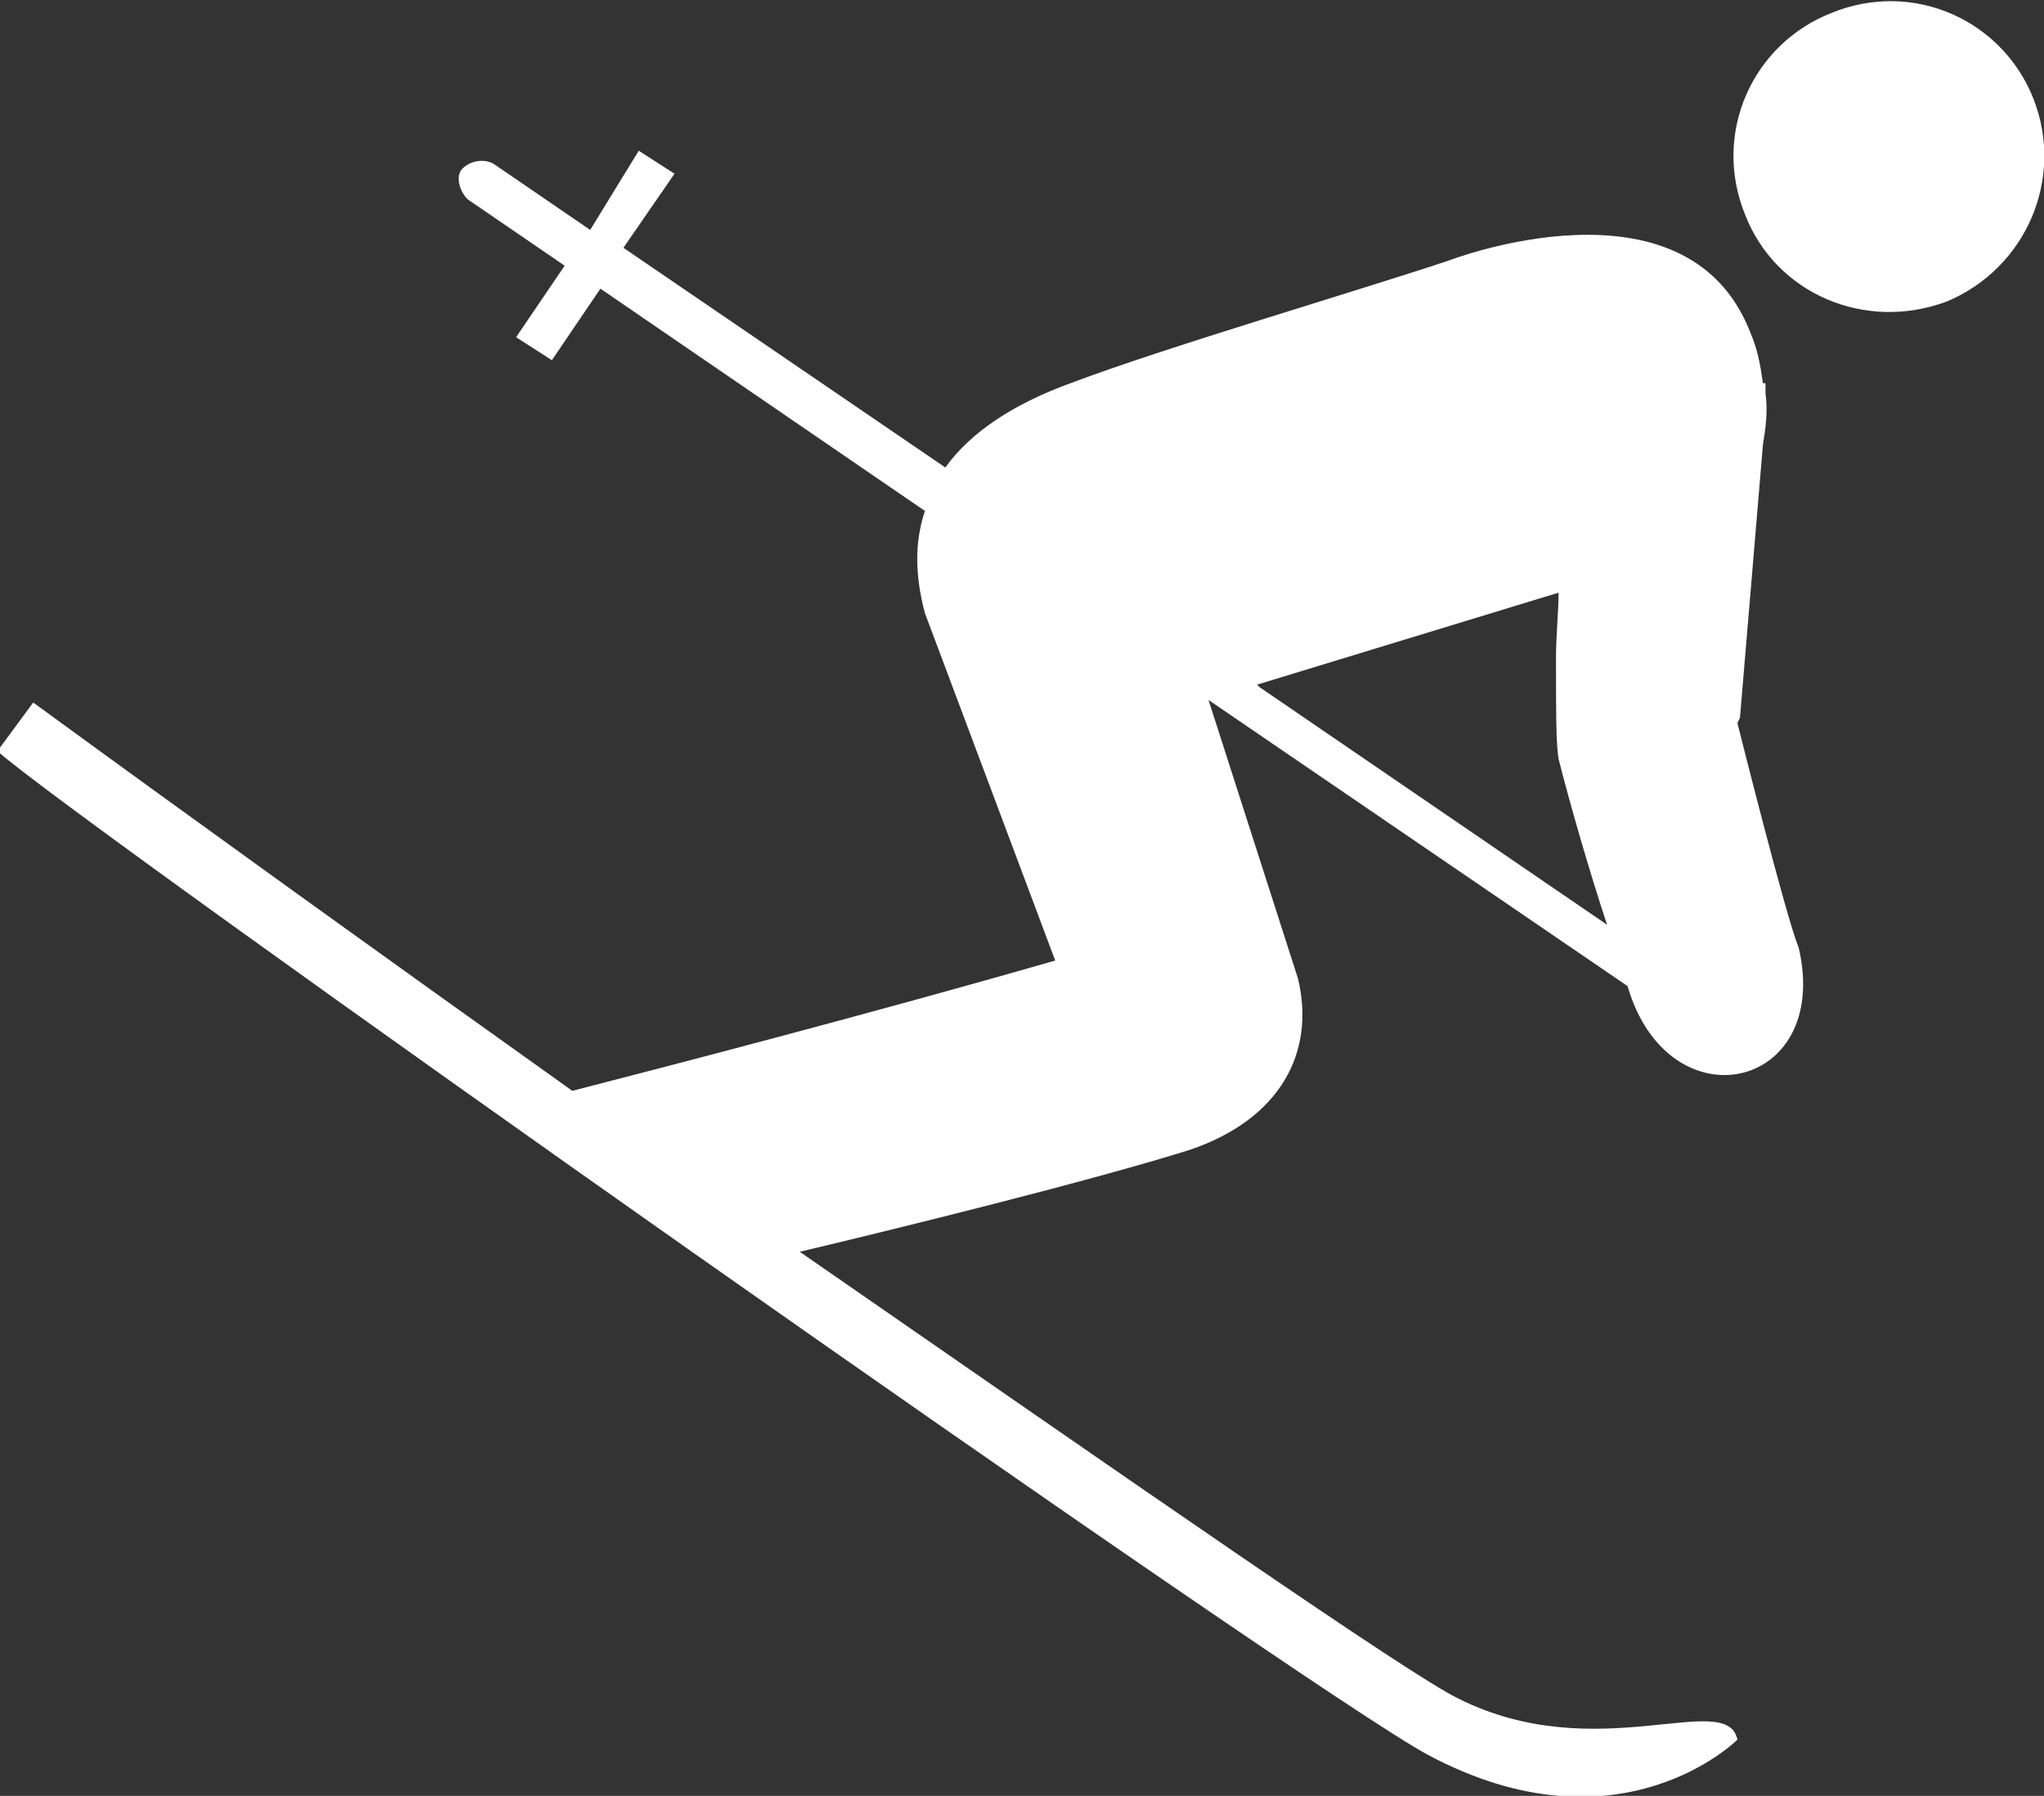
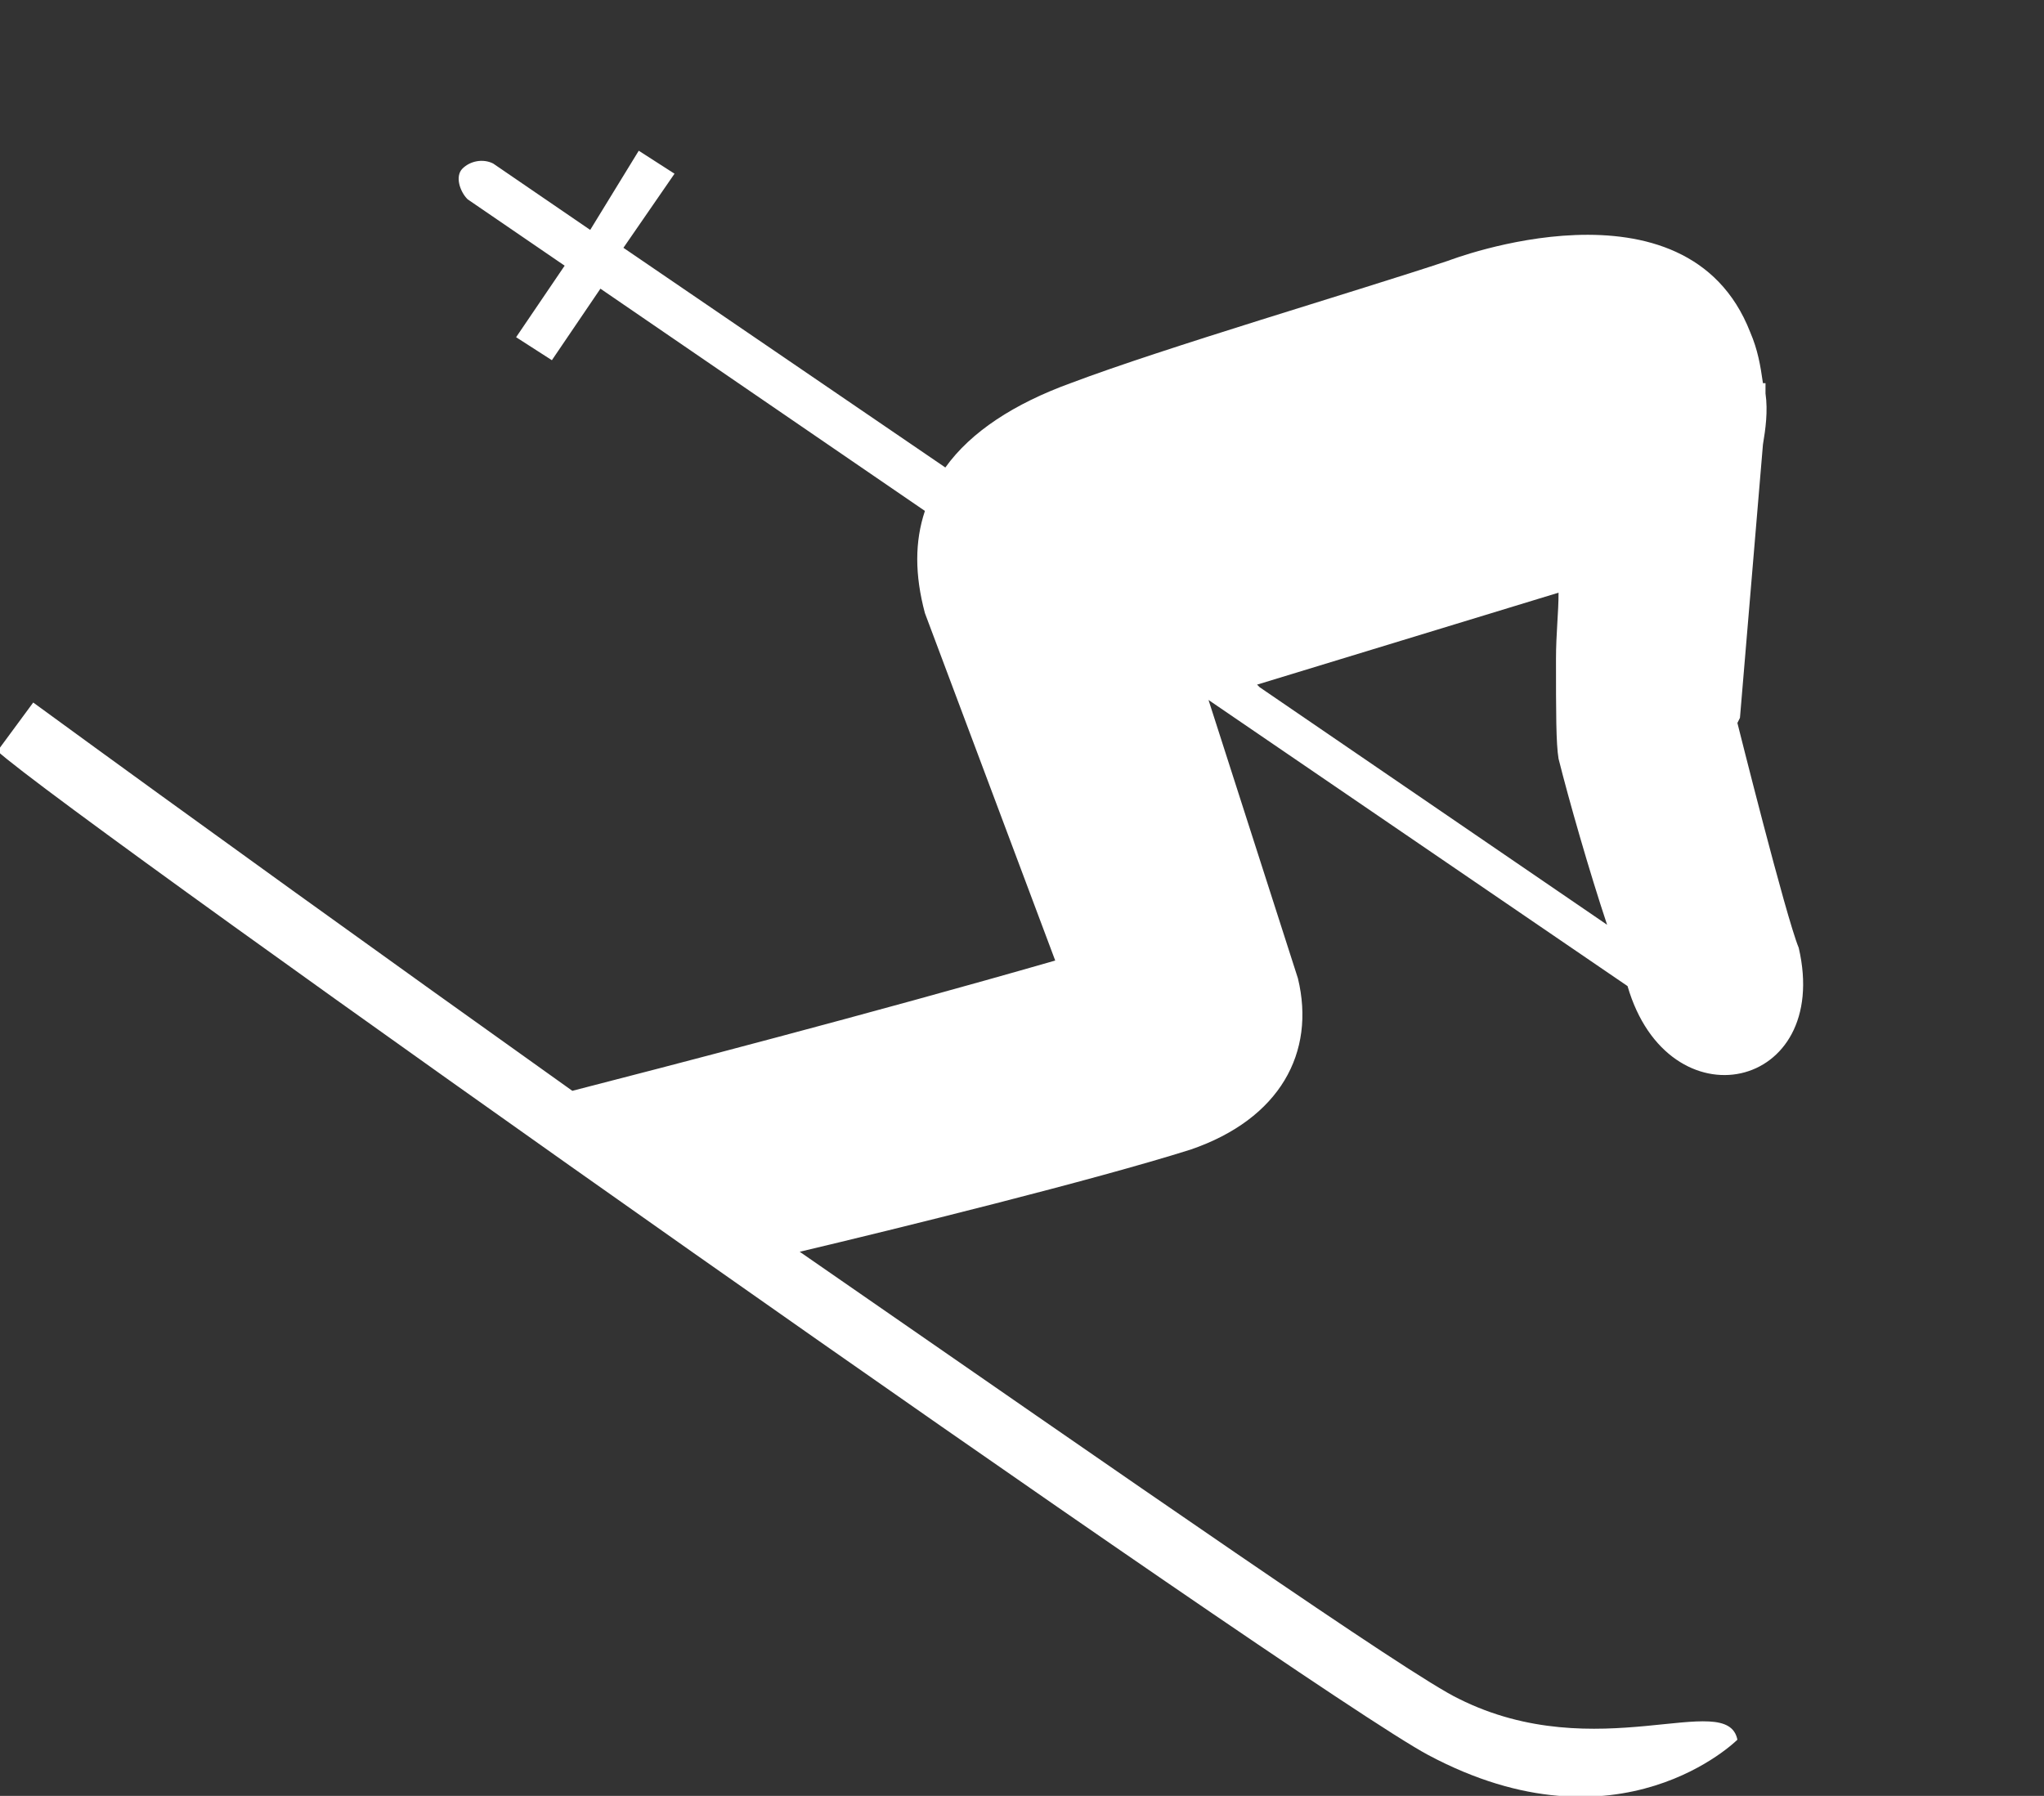
<svg xmlns="http://www.w3.org/2000/svg" version="1.1" viewBox="0 0 80 70.3">
  <rect x="0" y="0" width="80" height="70.3" fill="#333333" stroke="none" />
  <defs>
    <style>
      .cls-1 {
        fill: #fff;
      }
    </style>
  </defs>
  <g>
    <g id="Calque_1">
      <g>
-         <path class="cls-1" d="M79.6,3.9c-1.2-3.1-4.7-4.7-7.9-3.4-3.1,1.2-4.7,4.7-3.4,7.9,1.2,3.1,4.7,4.6,7.9,3.4,3.1-1.3,4.6-4.8,3.4-7.9Z" />
        <path class="cls-1" d="M68.1,28.1l.9-10.7c.1-.6.2-1.3.1-2v-.4h-.1c-.1-.7-.2-1.3-.5-2-2.5-6.4-11.8-2.8-11.8-2.8-3.6,1.2-11.1,3.4-14.8,4.8-2.2.8-3.9,1.9-4.9,3.3l-12.6-8.6,2-2.9-1.4-.9-1.9,3.1-3.8-2.6c-.4-.2-.9-.1-1.2.2s-.1.9.2,1.2l3.8,2.6-1.9,2.8,1.4.9,1.9-2.8,12.7,8.7c-.4,1.2-.4,2.5,0,4l5.1,13.6c-7.3,2.1-15.4,4.2-18.9,5.1-7.3-5.2-14.8-10.6-21.1-15.2l-1.4,1.9c2.7,2.5,51.3,36.8,56,39.3,7.5,4,12.1-.6,12.1-.6-.4-2-5.5,1.1-10.9-1.6-1.9-.9-12.8-8.5-25.8-17.5,3.8-.9,11.5-2.8,15.3-4,3.5-1.2,4.9-3.8,4.2-6.7l-3.5-10.9,16.4,11.2h0c1.6,5.5,8,4.1,6.7-1.5-.5-1.2-2.4-8.8-2.4-8.8h0ZM49.2,26.8l11.8-3.6c0,.8-.1,1.6-.1,2.6,0,2.1,0,3.3.1,3.9.4,1.6,1.2,4.4,1.9,6.5l-13.6-9.3Z" />
      </g>
    </g>
  </g>
</svg>